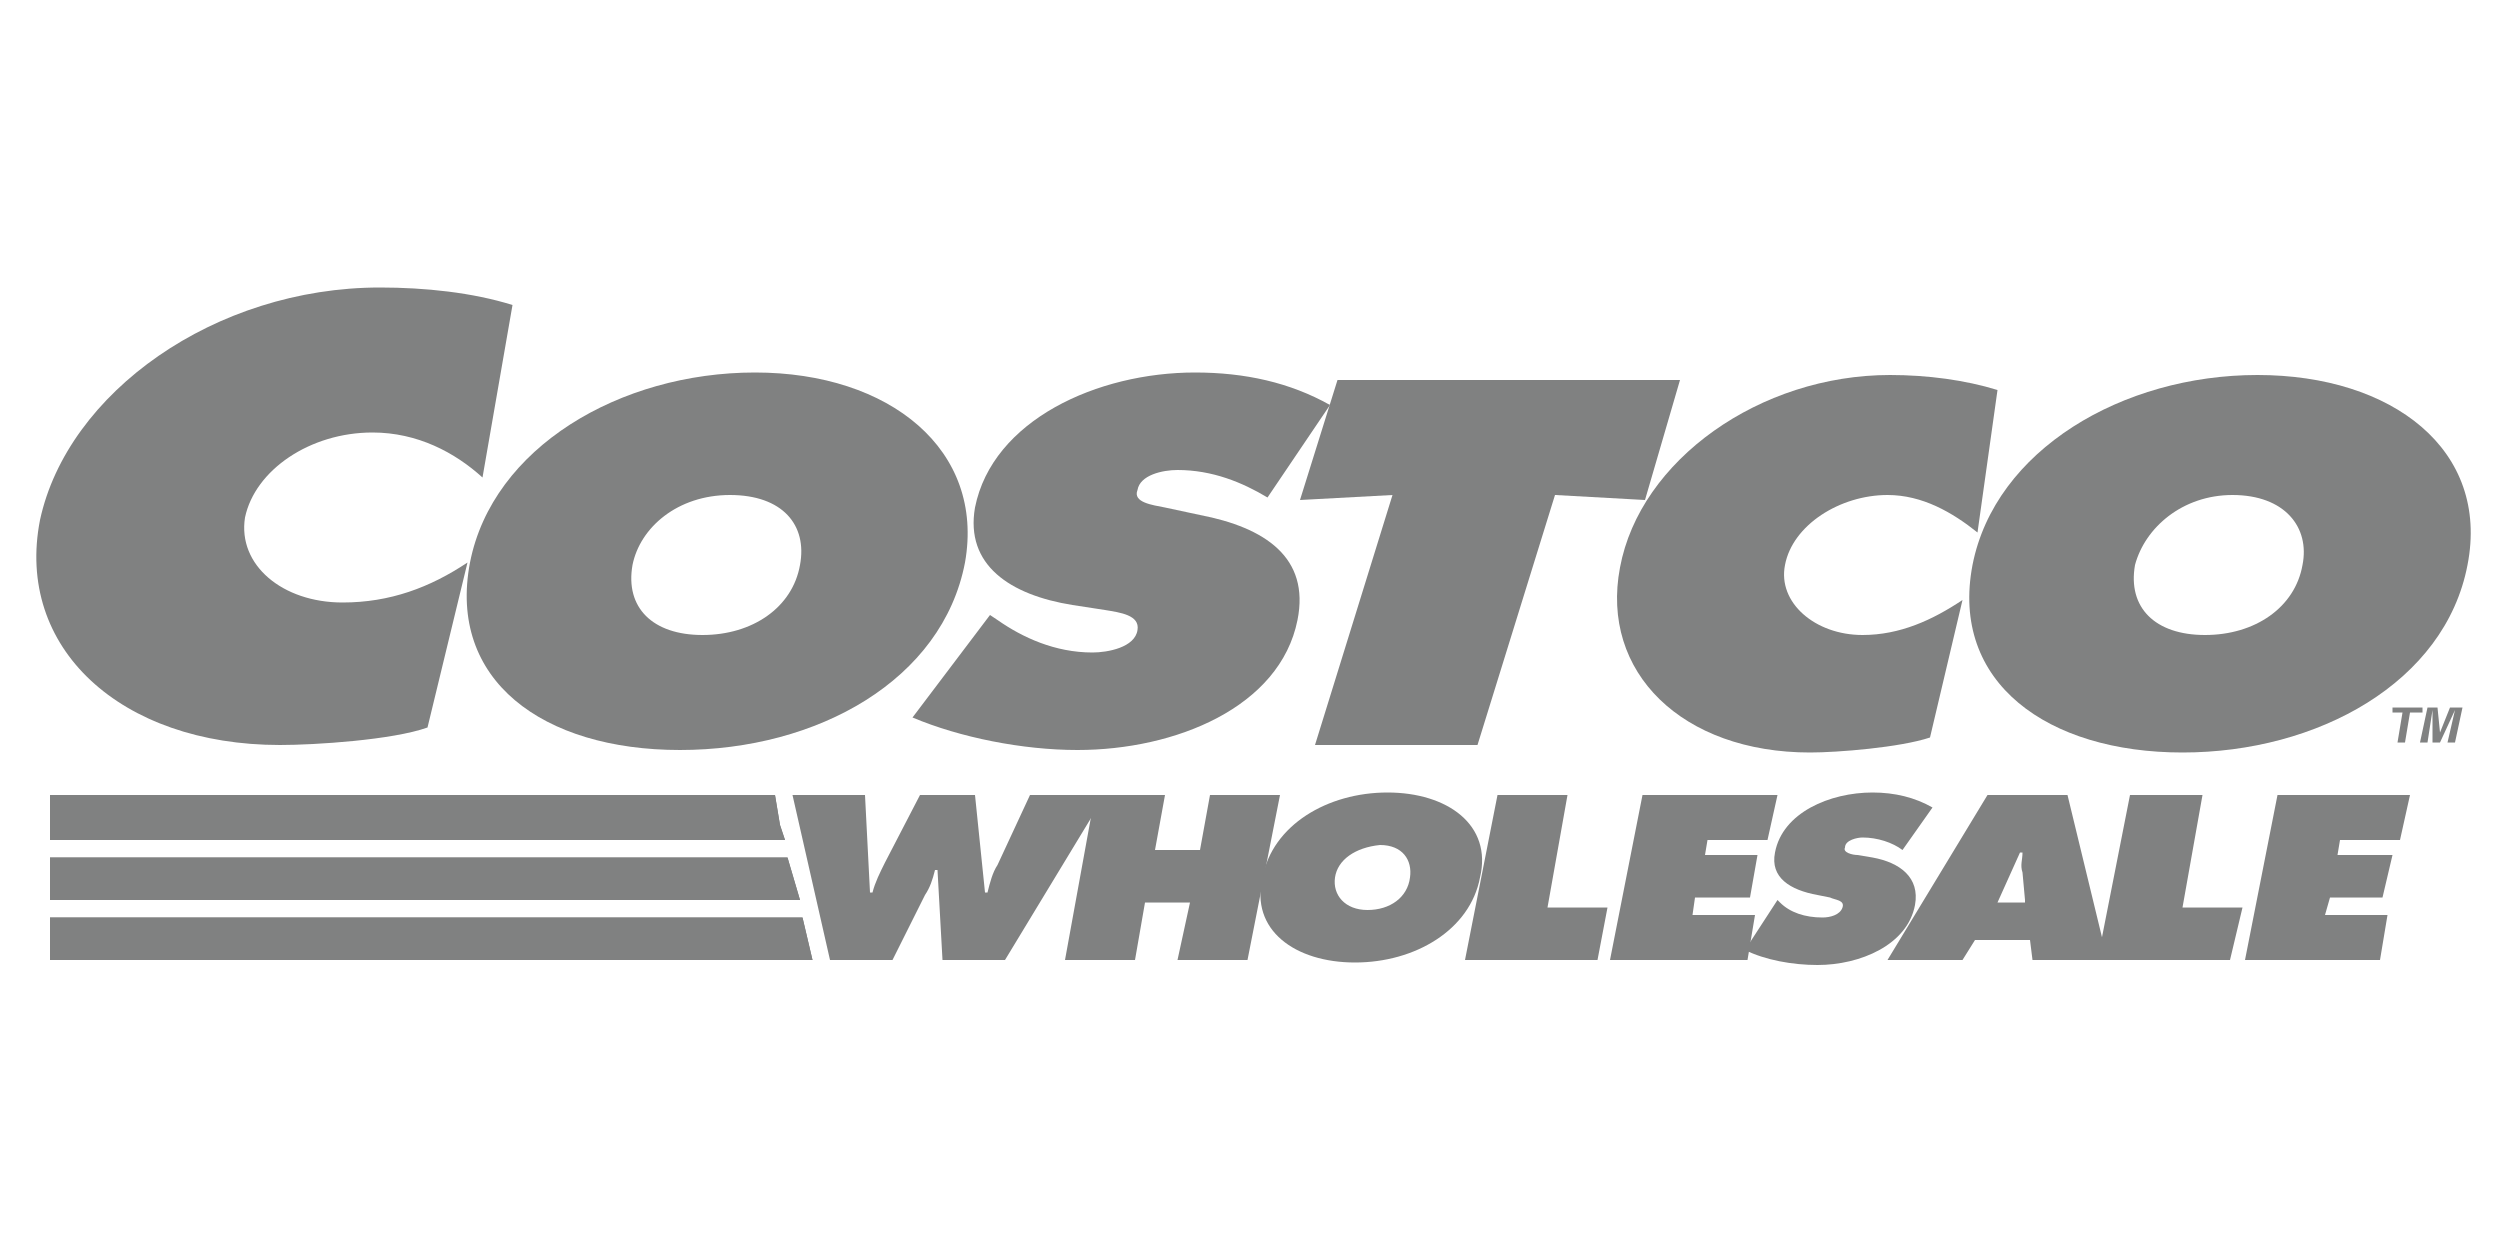
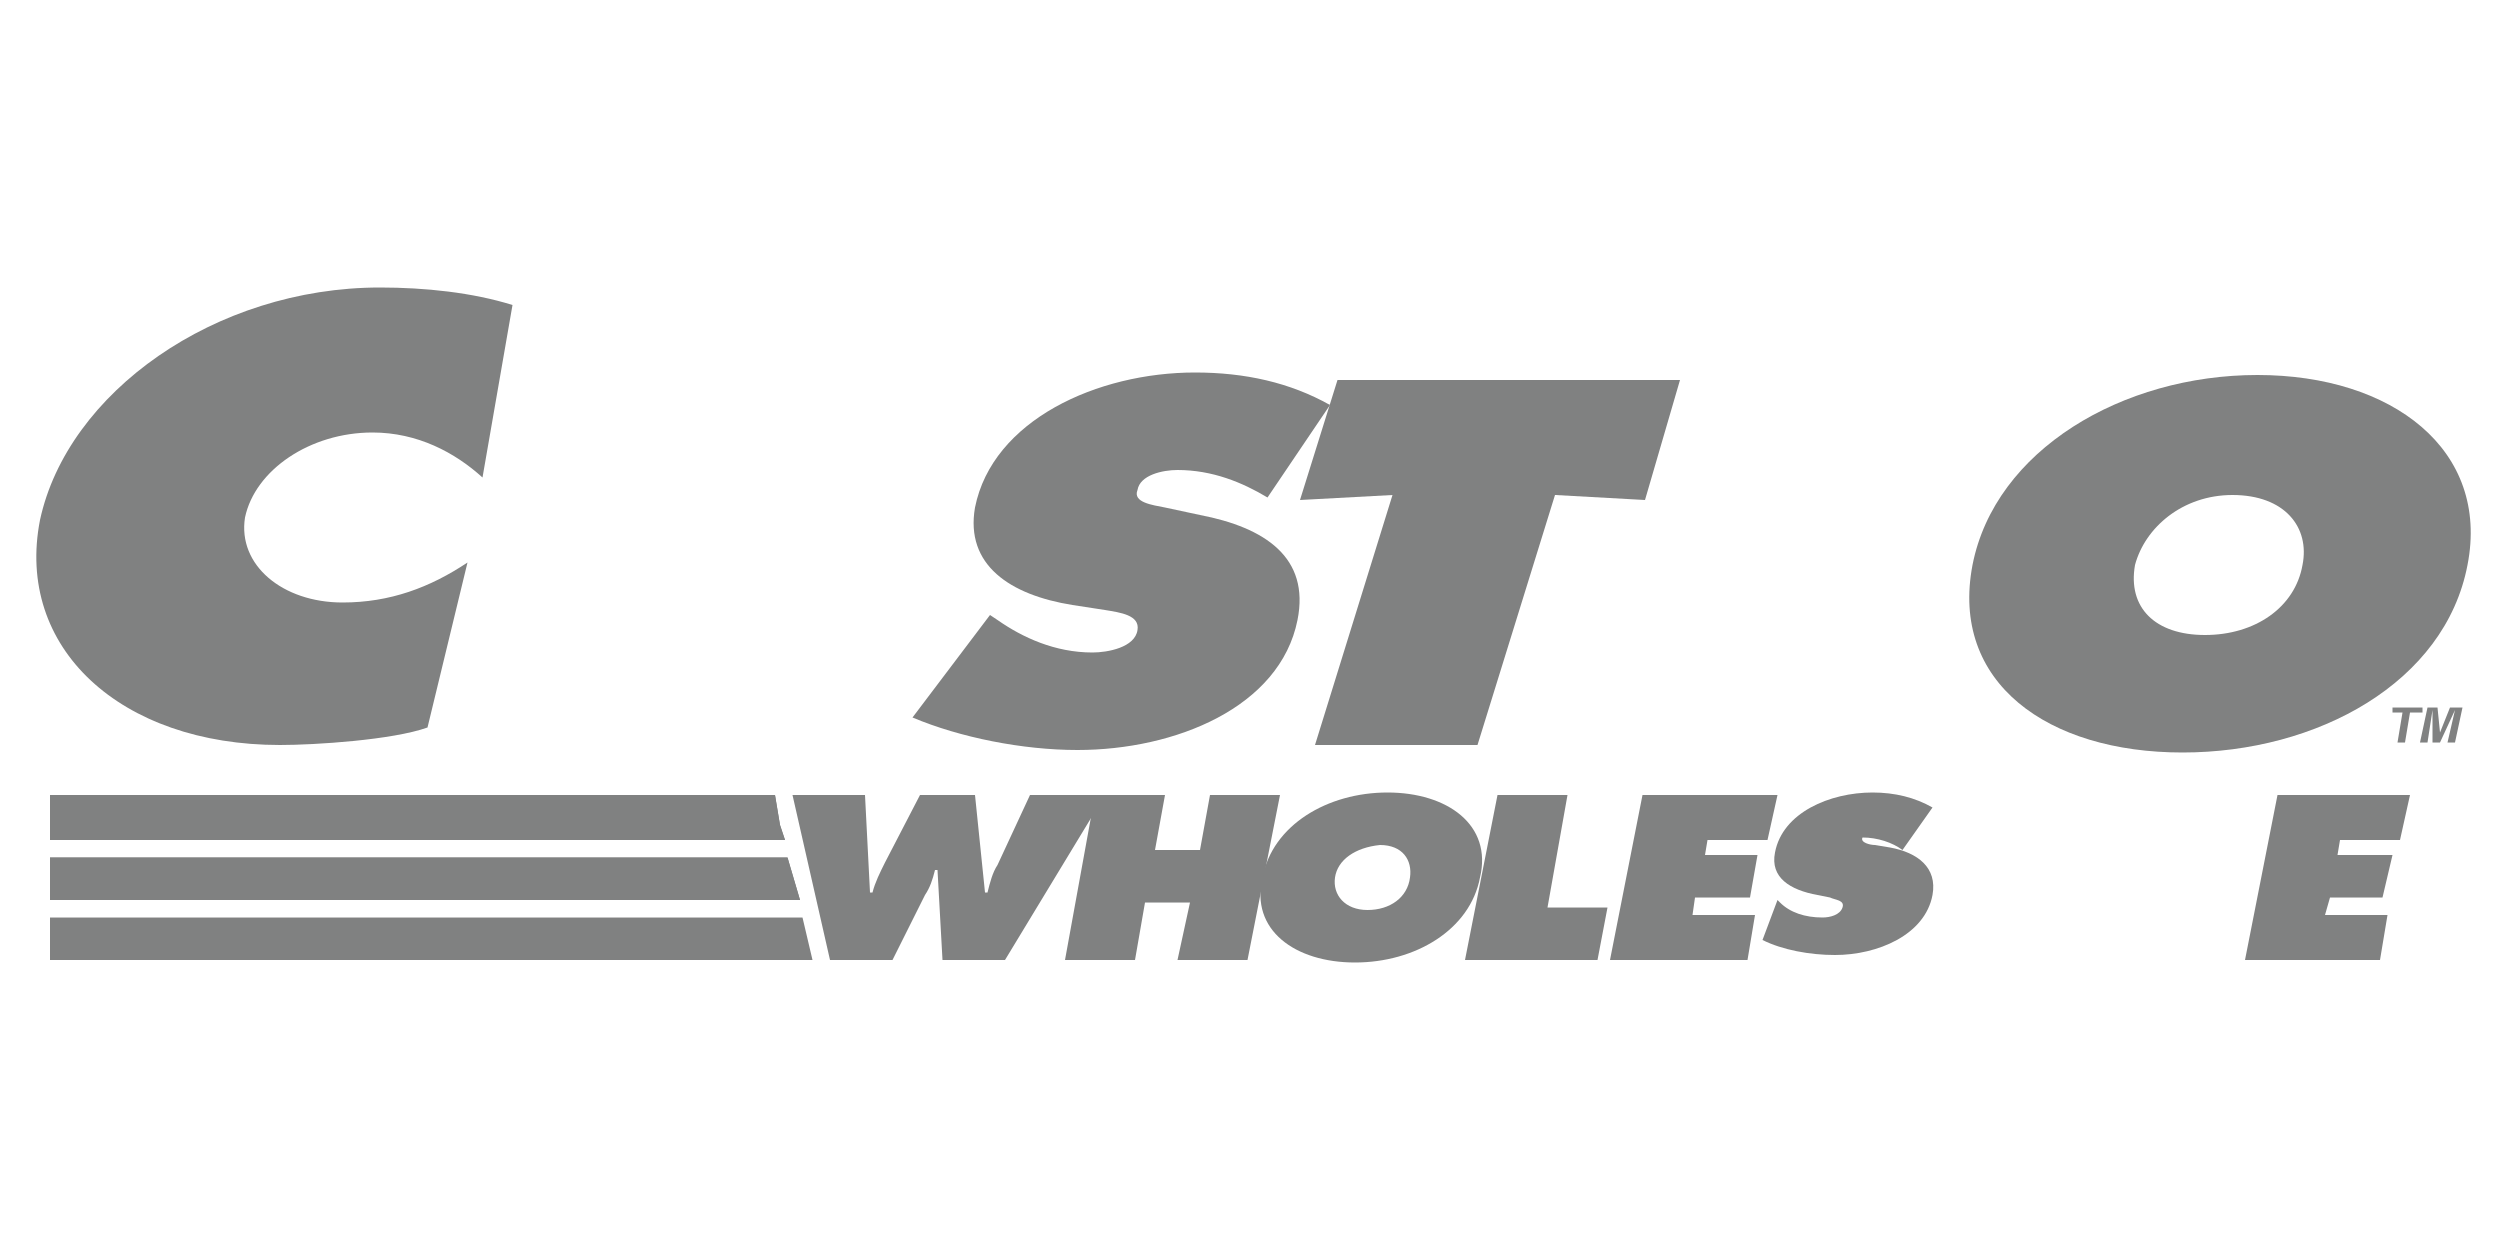
<svg xmlns="http://www.w3.org/2000/svg" version="1.1" id="Capa_1" x="0px" y="0px" viewBox="0 0 100 50" style="enable-background:new 0 0 100 50;" xml:space="preserve">
  <style type="text/css">
	.st0{fill-rule:evenodd;clip-rule:evenodd;fill:#808181;}
	.st1{fill:#808181;}
</style>
  <g id="Texto">
    <g id="Atoms-_-Logo-_-Press-_-_Costco">
      <g id="Costco_Wholesale">
        <polyline id="Fill-2" class="st0" points="52,20 55.7,19.8 52.6,29.8 59.1,29.8 62.2,19.8 65.8,20 67.2,15.2 53.5,15.2 52,20         " />
-         <path id="Fill-3" class="st0" d="M38.6,22.5c-0.9,4.7-5.9,7.5-11.4,7.5s-9.3-2.8-8.4-7.5c0.9-4.6,6-7.6,11.4-7.6     S39.4,18,38.6,22.5z M25.3,22.6c-0.3,1.7,0.8,2.8,2.8,2.8s3.6-1.1,3.9-2.8c0.3-1.6-0.7-2.8-2.8-2.8S25.6,21.1,25.3,22.6     C25.3,22.6,25.3,22.6,25.3,22.6z" />
        <path id="Fill-4" class="st0" d="M36.5,28.7c1.9,0.8,4.4,1.3,6.6,1.3c3.9,0,8.1-1.7,8.8-5.2c0.5-2.5-1.3-3.7-3.9-4.2l-1.4-0.3     c-0.5-0.1-1.3-0.2-1.1-0.7c0.1-0.6,1-0.8,1.6-0.8c1.4,0,2.6,0.5,3.6,1.1l2.5-3.7c-1.6-0.9-3.4-1.3-5.4-1.3     c-3.9,0-8.1,1.9-8.8,5.4c-0.4,2.3,1.4,3.5,3.9,3.9l1.3,0.2c0.6,0.1,1.4,0.2,1.3,0.8c-0.1,0.7-1.2,0.9-1.8,0.9     c-1.5,0-2.8-0.6-3.8-1.3l-0.3-0.2L36.5,28.7" />
-         <path id="Fill-5" class="st0" d="M79.9,15.6c-1.3-0.4-2.8-0.6-4.3-0.6c-5.2,0-10,3.4-10.8,7.7c-0.8,4.2,2.5,7.4,7.6,7.4     c1.1,0,3.6-0.2,4.8-0.6l1.3-5.5c-1.2,0.8-2.5,1.4-4,1.4c-1.9,0-3.4-1.3-3.1-2.8c0.3-1.6,2.2-2.8,4.1-2.8c1.4,0,2.6,0.7,3.6,1.5     L79.9,15.6" />
        <path id="Fill-6" class="st0" d="M90.3,15c-5.4,0-10.5,3-11.4,7.6c-0.9,4.7,3,7.5,8.4,7.5s10.5-2.8,11.4-7.5     C99.6,18,95.7,15,90.3,15z M89.3,19.8c2.1,0,3.1,1.3,2.8,2.8c-0.3,1.7-1.9,2.8-3.9,2.8s-3.1-1.1-2.8-2.8     C85.8,21.1,87.3,19.8,89.3,19.8L89.3,19.8z" />
        <path id="Fill-7" class="st0" d="M20.5,12.2c-1.6-0.5-3.5-0.7-5.3-0.7c-6.6,0-12.5,4.2-13.6,9.3c-1,5.1,3.2,9,9.6,9     c1.4,0,4.5-0.2,5.9-0.7l1.6-6.6c-1.5,1-3.1,1.6-5,1.6c-2.4,0-4.2-1.5-3.9-3.4c0.4-1.9,2.6-3.4,5.1-3.4c1.8,0,3.3,0.8,4.4,1.8     L20.5,12.2" />
        <path id="Fill-8" class="st0" d="M34.6,31.8l0.2,3.9h0.1c0.1-0.4,0.3-0.8,0.5-1.2l1.4-2.7H39l0.4,3.9h0.1     c0.1-0.4,0.2-0.8,0.4-1.1l1.3-2.8h3l-4,6.6h-2.5l-0.2-3.6h-0.1c-0.1,0.4-0.2,0.7-0.4,1l-1.3,2.6h-2.5l-1.5-6.6L34.6,31.8" />
        <polyline id="Fill-9" class="st0" points="43.8,31.8 46.6,31.8 46.2,34 48,34 48.4,31.8 51.2,31.8 49.9,38.4 47.1,38.4      47.6,36.1 45.8,36.1 45.4,38.4 42.6,38.4 43.8,31.8    " />
        <path id="Fill-10" class="st0" d="M59.2,35.1c-0.4,2.1-2.6,3.4-5,3.4s-4.2-1.3-3.7-3.4c0.4-2.1,2.6-3.4,5-3.4     C57.9,31.7,59.7,33,59.2,35.1z M53.4,35.1c-0.1,0.7,0.4,1.3,1.3,1.3s1.6-0.5,1.7-1.3c0.1-0.7-0.3-1.3-1.2-1.3     C54.2,33.9,53.5,34.4,53.4,35.1L53.4,35.1z" />
        <polyline id="Fill-11" class="st0" points="59.9,31.8 62.7,31.8 61.9,36.3 64.3,36.3 63.9,38.4 58.6,38.4 59.9,31.8    " />
-         <path id="Fill-12" class="st0" d="M71.1,36l0.1,0.1c0.4,0.4,1,0.6,1.7,0.6c0.3,0,0.7-0.1,0.8-0.4c0.1-0.3-0.3-0.3-0.5-0.4     l-0.5-0.1c-1.1-0.2-1.9-0.7-1.7-1.7c0.3-1.6,2.2-2.4,3.9-2.4c0.9,0,1.7,0.2,2.4,0.6L76.1,34c-0.4-0.3-1-0.5-1.6-0.5     c-0.2,0-0.7,0.1-0.7,0.4c-0.1,0.2,0.3,0.3,0.5,0.3l0.6,0.1c1.1,0.2,1.9,0.8,1.7,1.9c-0.3,1.6-2.2,2.4-3.9,2.4     c-1,0-2.1-0.2-2.9-0.6L71.1,36" />
-         <path id="Fill-13" class="st0" d="M81,36l-0.1-1.1c-0.1-0.3,0-0.5,0-0.8h-0.1l-0.9,2H81L81,36z M78.5,38.4h-3l4-6.6h3.2l1.6,6.6     h-3l-0.1-0.8H79L78.5,38.4L78.5,38.4L78.5,38.4z" />
-         <polyline id="Fill-14" class="st0" points="85.2,31.8 88.1,31.8 87.3,36.3 89.7,36.3 89.2,38.4 83.9,38.4 85.2,31.8    " />
+         <path id="Fill-12" class="st0" d="M71.1,36l0.1,0.1c0.4,0.4,1,0.6,1.7,0.6c0.3,0,0.7-0.1,0.8-0.4c0.1-0.3-0.3-0.3-0.5-0.4     l-0.5-0.1c-1.1-0.2-1.9-0.7-1.7-1.7c0.3-1.6,2.2-2.4,3.9-2.4c0.9,0,1.7,0.2,2.4,0.6L76.1,34c-0.4-0.3-1-0.5-1.6-0.5     c-0.1,0.2,0.3,0.3,0.5,0.3l0.6,0.1c1.1,0.2,1.9,0.8,1.7,1.9c-0.3,1.6-2.2,2.4-3.9,2.4     c-1,0-2.1-0.2-2.9-0.6L71.1,36" />
        <polyline id="Fill-15" class="st0" points="91.1,31.8 96.4,31.8 96,33.6 93.6,33.6 93.5,34.2 95.7,34.2 95.3,35.9 93.2,35.9      93,36.6 95.5,36.6 95.2,38.4 89.8,38.4 91.1,31.8    " />
        <polygon id="Fill-16" class="st0" points="2,38.4 32.5,38.4 32.5,38.4 32.5,38.4 32.1,36.7 2,36.7    " />
-         <polygon id="Stroke-17" class="st1" points="2,38.4 32.5,38.4 32.5,38.4 32.5,38.4 32.1,36.7 2,36.7    " />
        <polygon id="Fill-18" class="st0" points="2,36 32,36 31.5,34.3 2,34.3    " />
        <polygon id="Stroke-19" class="st1" points="2,36 32,36 31.5,34.3 2,34.3    " />
        <polygon id="Fill-20" class="st0" points="2,33.6 31.4,33.6 31.2,33 31,31.8 2,31.8    " />
        <polygon id="Stroke-21" class="st1" points="2,33.6 31.4,33.6 31.2,33 31,31.8 2,31.8    " />
        <polyline id="Fill-22" class="st0" points="65.7,31.8 71.1,31.8 70.7,33.6 68.3,33.6 68.2,34.2 70.3,34.2 70,35.9 67.8,35.9      67.7,36.6 70.2,36.6 69.9,38.4 64.4,38.4 65.7,31.8    " />
        <polyline id="Fill-23" class="st0" points="96.2,29.7 95.9,29.7 96.1,28.5 95.7,28.5 95.7,28.3 96.9,28.3 96.9,28.5 96.4,28.5      96.2,29.7    " />
        <polyline id="Fill-24" class="st0" points="98.2,29.7 97.9,29.7 98.2,28.4 98.2,28.4 97.6,29.7 97.3,29.7 97.3,28.4 97.3,28.4      97.1,29.7 96.8,29.7 97.1,28.3 97.5,28.3 97.6,29.3 97.6,29.3 98,28.3 98.5,28.3 98.2,29.7    " />
      </g>
    </g>
  </g>
</svg>